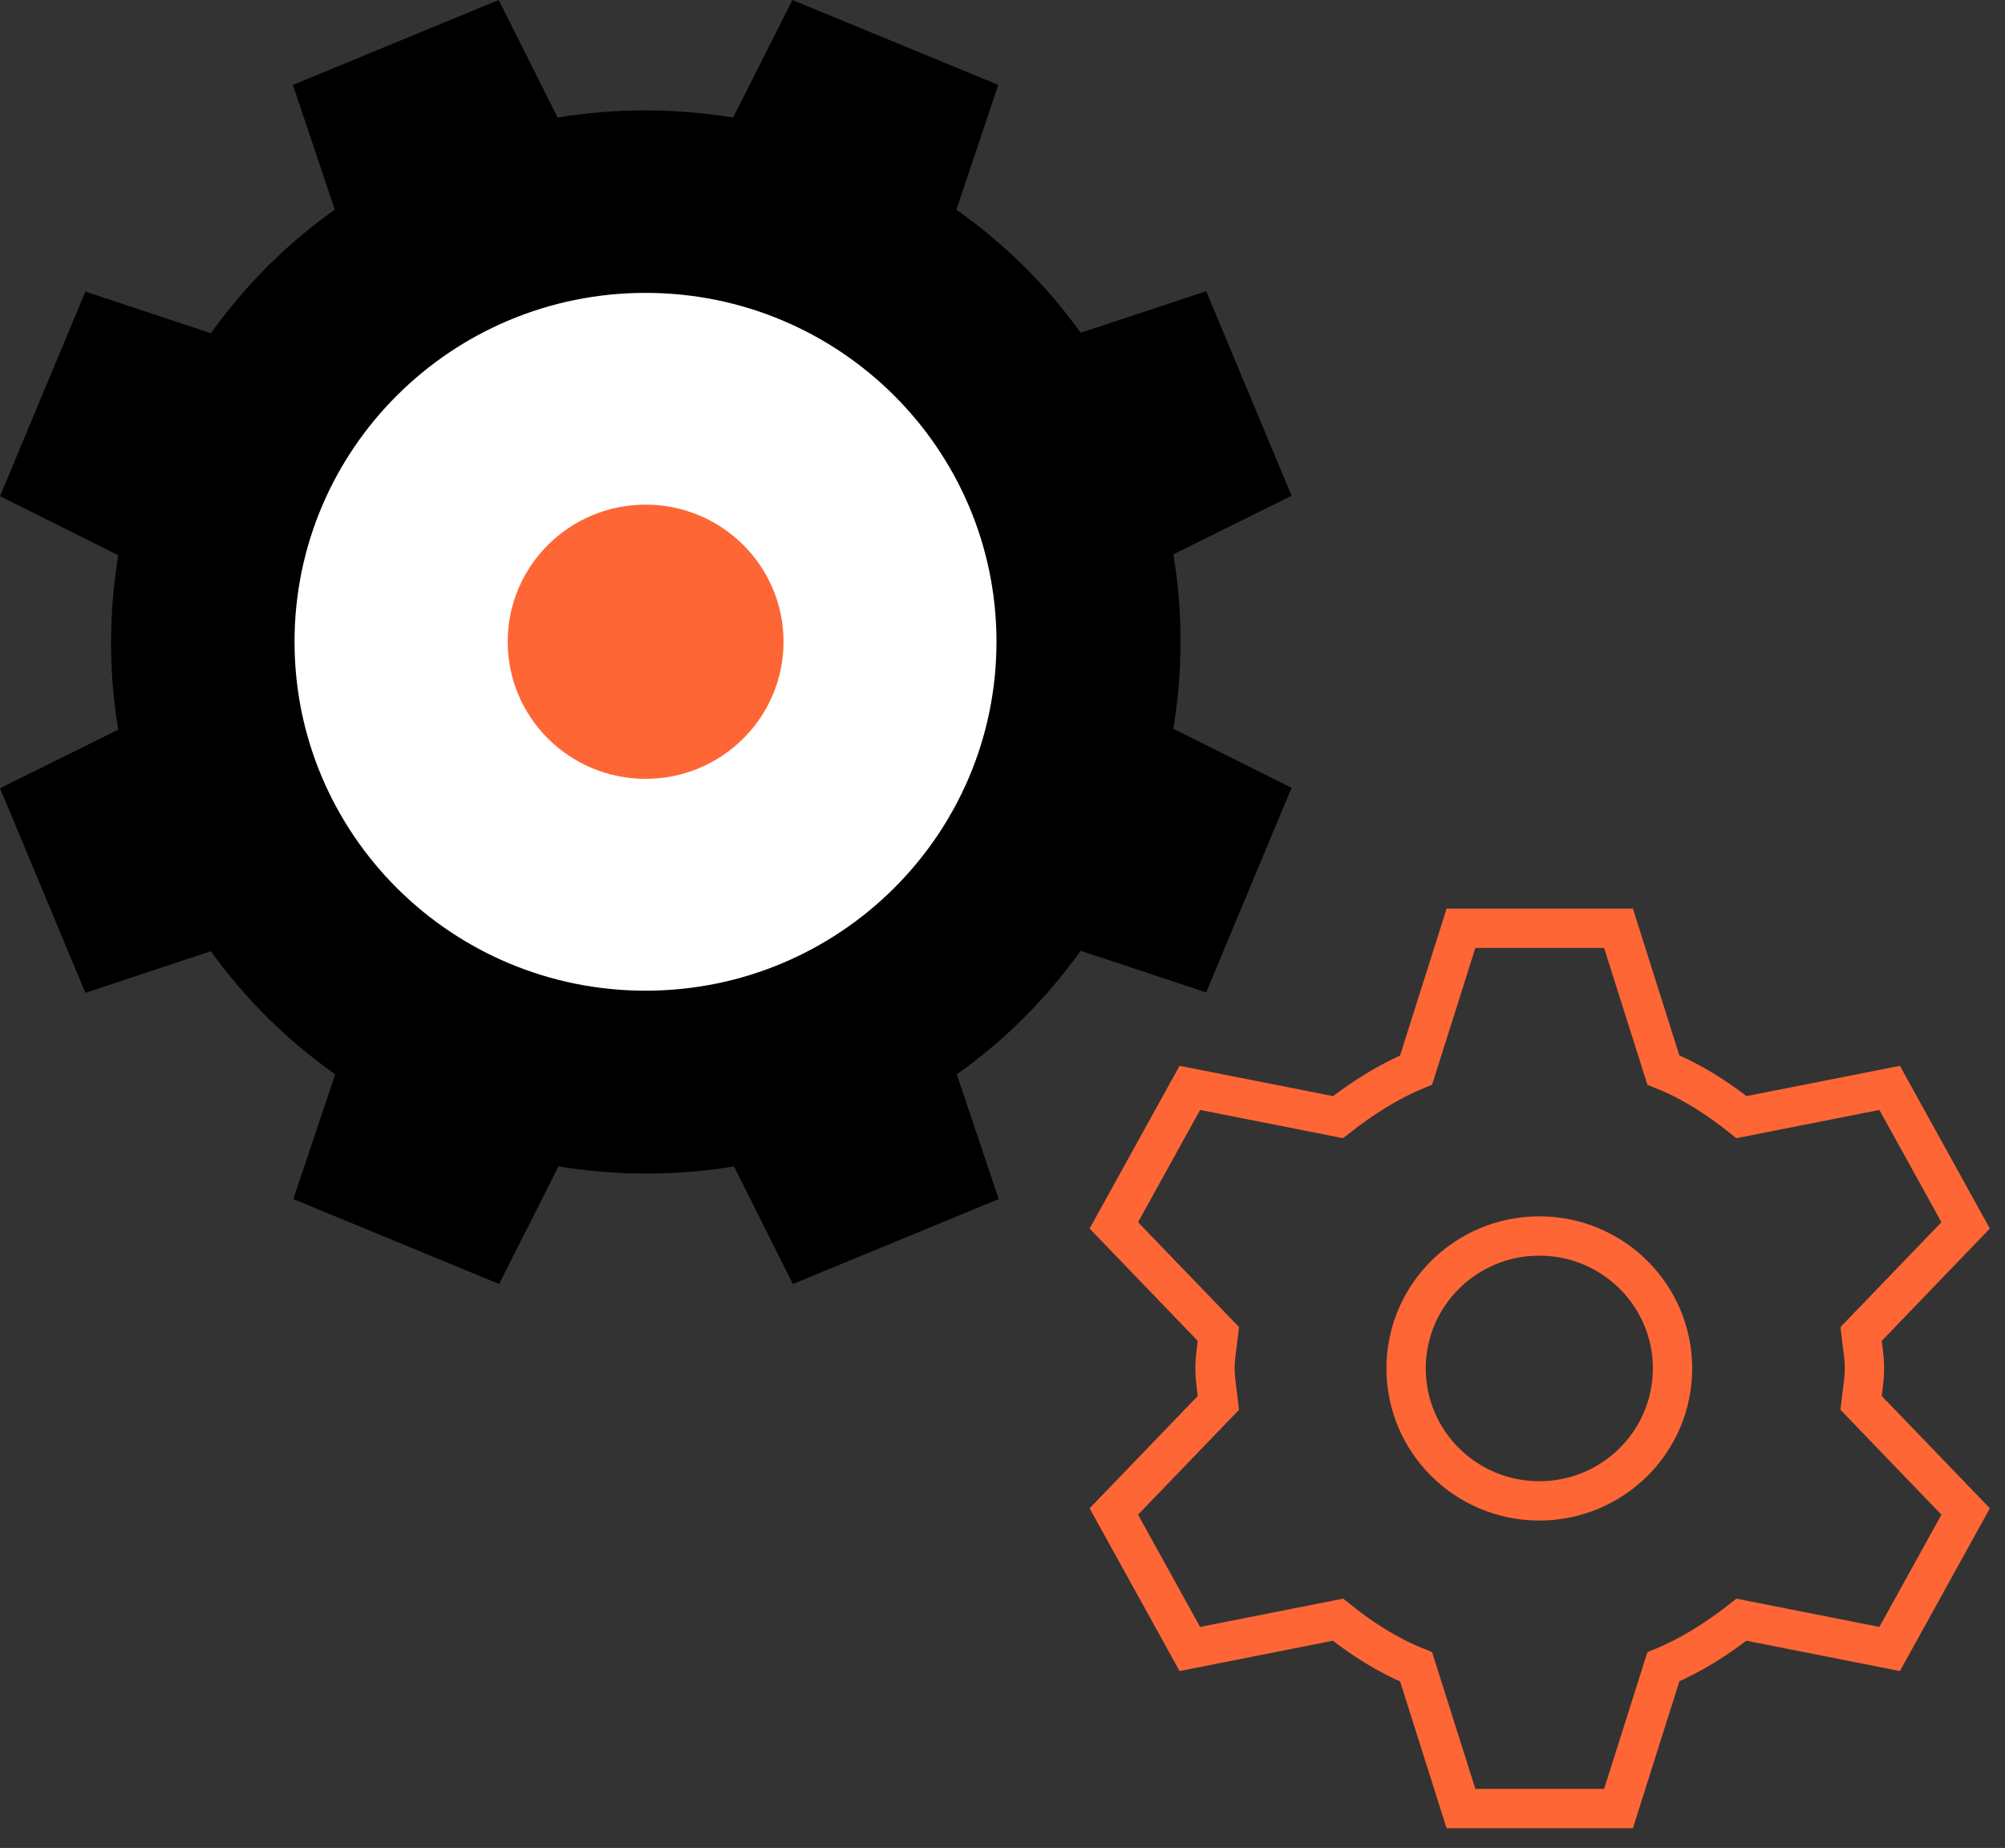
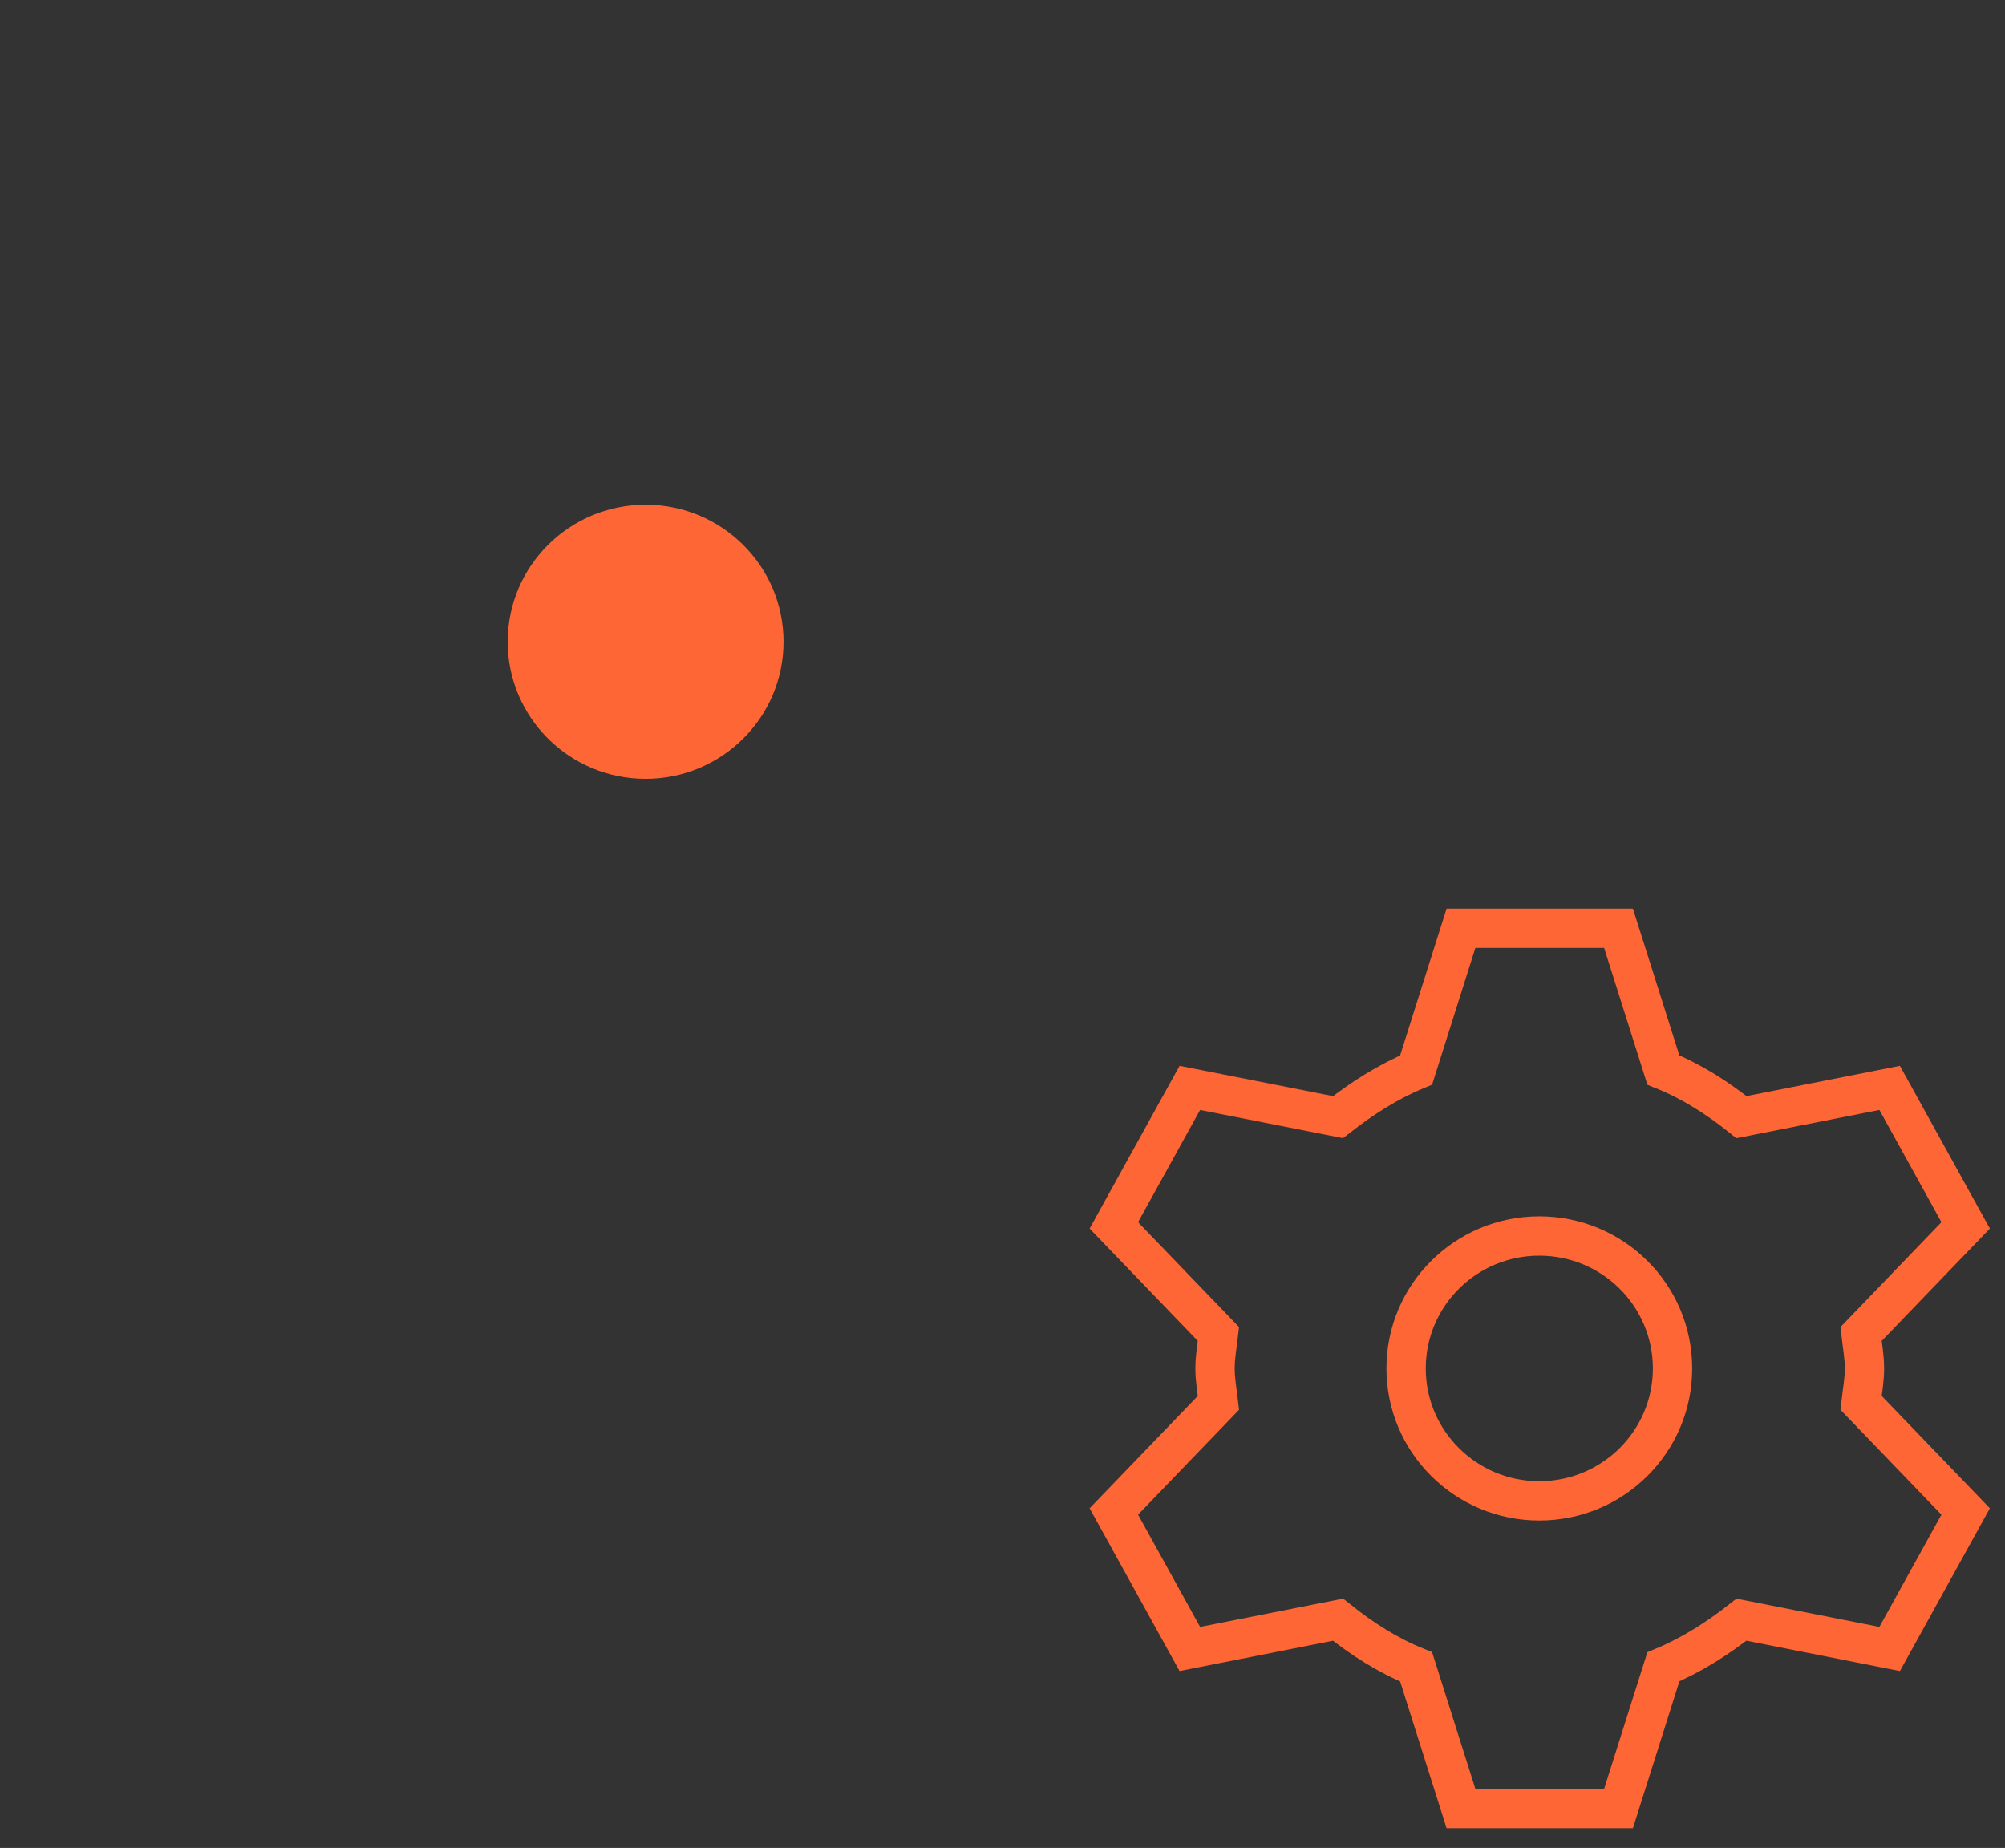
<svg xmlns="http://www.w3.org/2000/svg" width="51" height="47" viewBox="0 0 51 47" fill="none">
  <rect x="0" y="0" width="51" height="47" fill="#333333" stroke="none" />
-   <path d="M32.853 12.609L30.681 7.406L27.488 8.464C26.608 7.233 25.533 6.186 24.328 5.333L25.392 2.159L20.157 0L18.648 2.99C17.192 2.753 15.683 2.742 14.184 2.99L12.685 0L7.45 2.159L8.515 5.333C7.277 6.207 6.223 7.276 5.365 8.475L2.172 7.417L0 12.62L3.008 14.121C2.769 15.567 2.759 17.068 3.008 18.558L0 20.047L2.172 25.251L5.365 24.193C6.245 25.424 7.32 26.471 8.526 27.324L7.461 30.497L12.696 32.657L14.206 29.666C15.661 29.904 17.171 29.915 18.669 29.666L20.168 32.657L25.403 30.497L24.338 27.324C25.577 26.449 26.63 25.38 27.488 24.182L30.681 25.24L32.853 20.037L29.845 18.536C30.084 17.089 30.095 15.589 29.845 14.099L32.853 12.609Z" fill="black" />
-   <path d="M16.42 25.197C21.35 25.197 25.347 21.224 25.347 16.323C25.347 11.422 21.35 7.449 16.42 7.449C11.489 7.449 7.492 11.422 7.492 16.323C7.492 21.224 11.489 25.197 16.42 25.197Z" fill="white" />
  <path d="M16.422 19.809C18.359 19.809 19.93 18.248 19.93 16.322C19.93 14.396 18.359 12.835 16.422 12.835C14.485 12.835 12.914 14.396 12.914 16.322C12.914 18.248 14.485 19.809 16.422 19.809Z" fill="#FF6635" />
  <path d="M47.425 34.804C47.425 34.502 47.371 34.221 47.338 33.93L49.999 31.166L48.066 27.669L44.297 28.413C43.689 27.928 43.037 27.507 42.31 27.215L41.169 23.609H37.162L36.021 27.215C35.294 27.517 34.642 27.938 34.034 28.413L30.265 27.669L28.332 31.166L30.993 33.93C30.96 34.221 30.906 34.502 30.906 34.804C30.906 35.107 30.96 35.387 30.993 35.679L28.332 38.443L30.265 41.94L34.034 41.195C34.642 41.681 35.294 42.102 36.021 42.394L37.162 45.999H41.169L42.31 42.394C43.037 42.091 43.689 41.67 44.297 41.195L48.066 41.94L49.999 38.443L47.338 35.679C47.371 35.387 47.425 35.107 47.425 34.804Z" stroke="#FF6635" stroke-miterlimit="10" />
  <path d="M39.154 38.173C41.026 38.173 42.543 36.665 42.543 34.805C42.543 32.944 41.026 31.436 39.154 31.436C37.283 31.436 35.766 32.944 35.766 34.805C35.766 36.665 37.283 38.173 39.154 38.173Z" stroke="#FF6635" stroke-miterlimit="10" />
</svg>